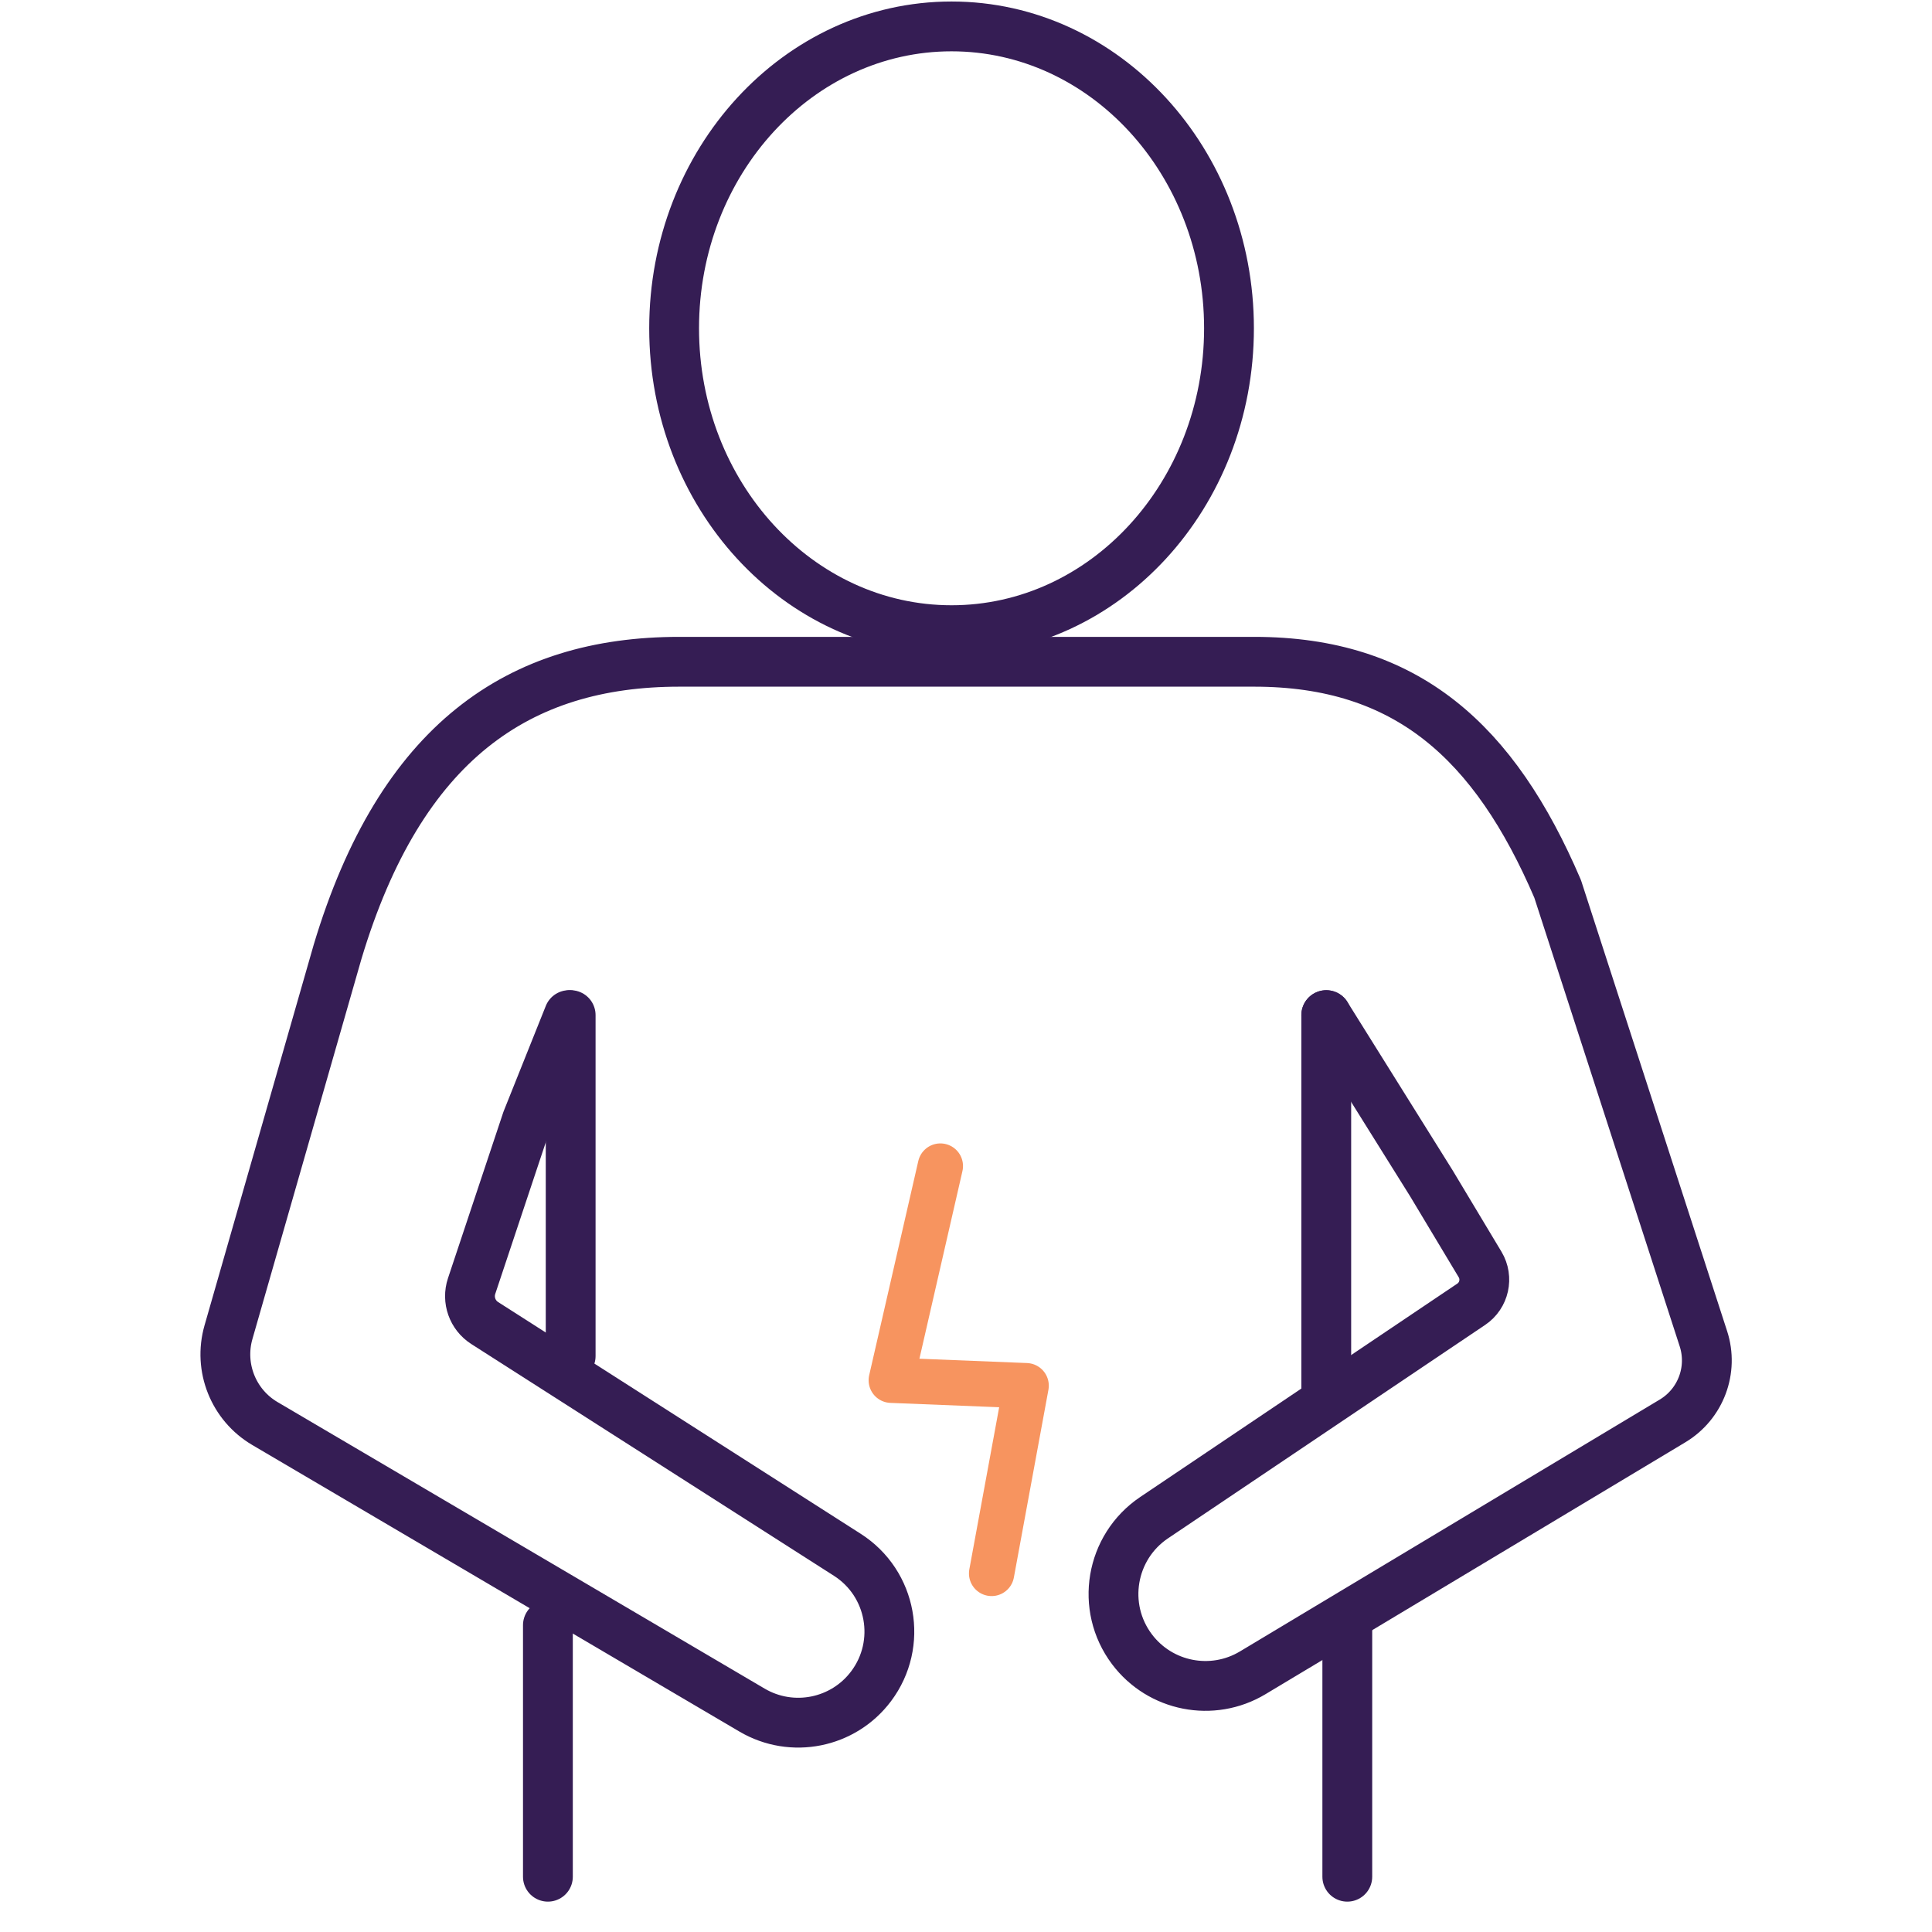
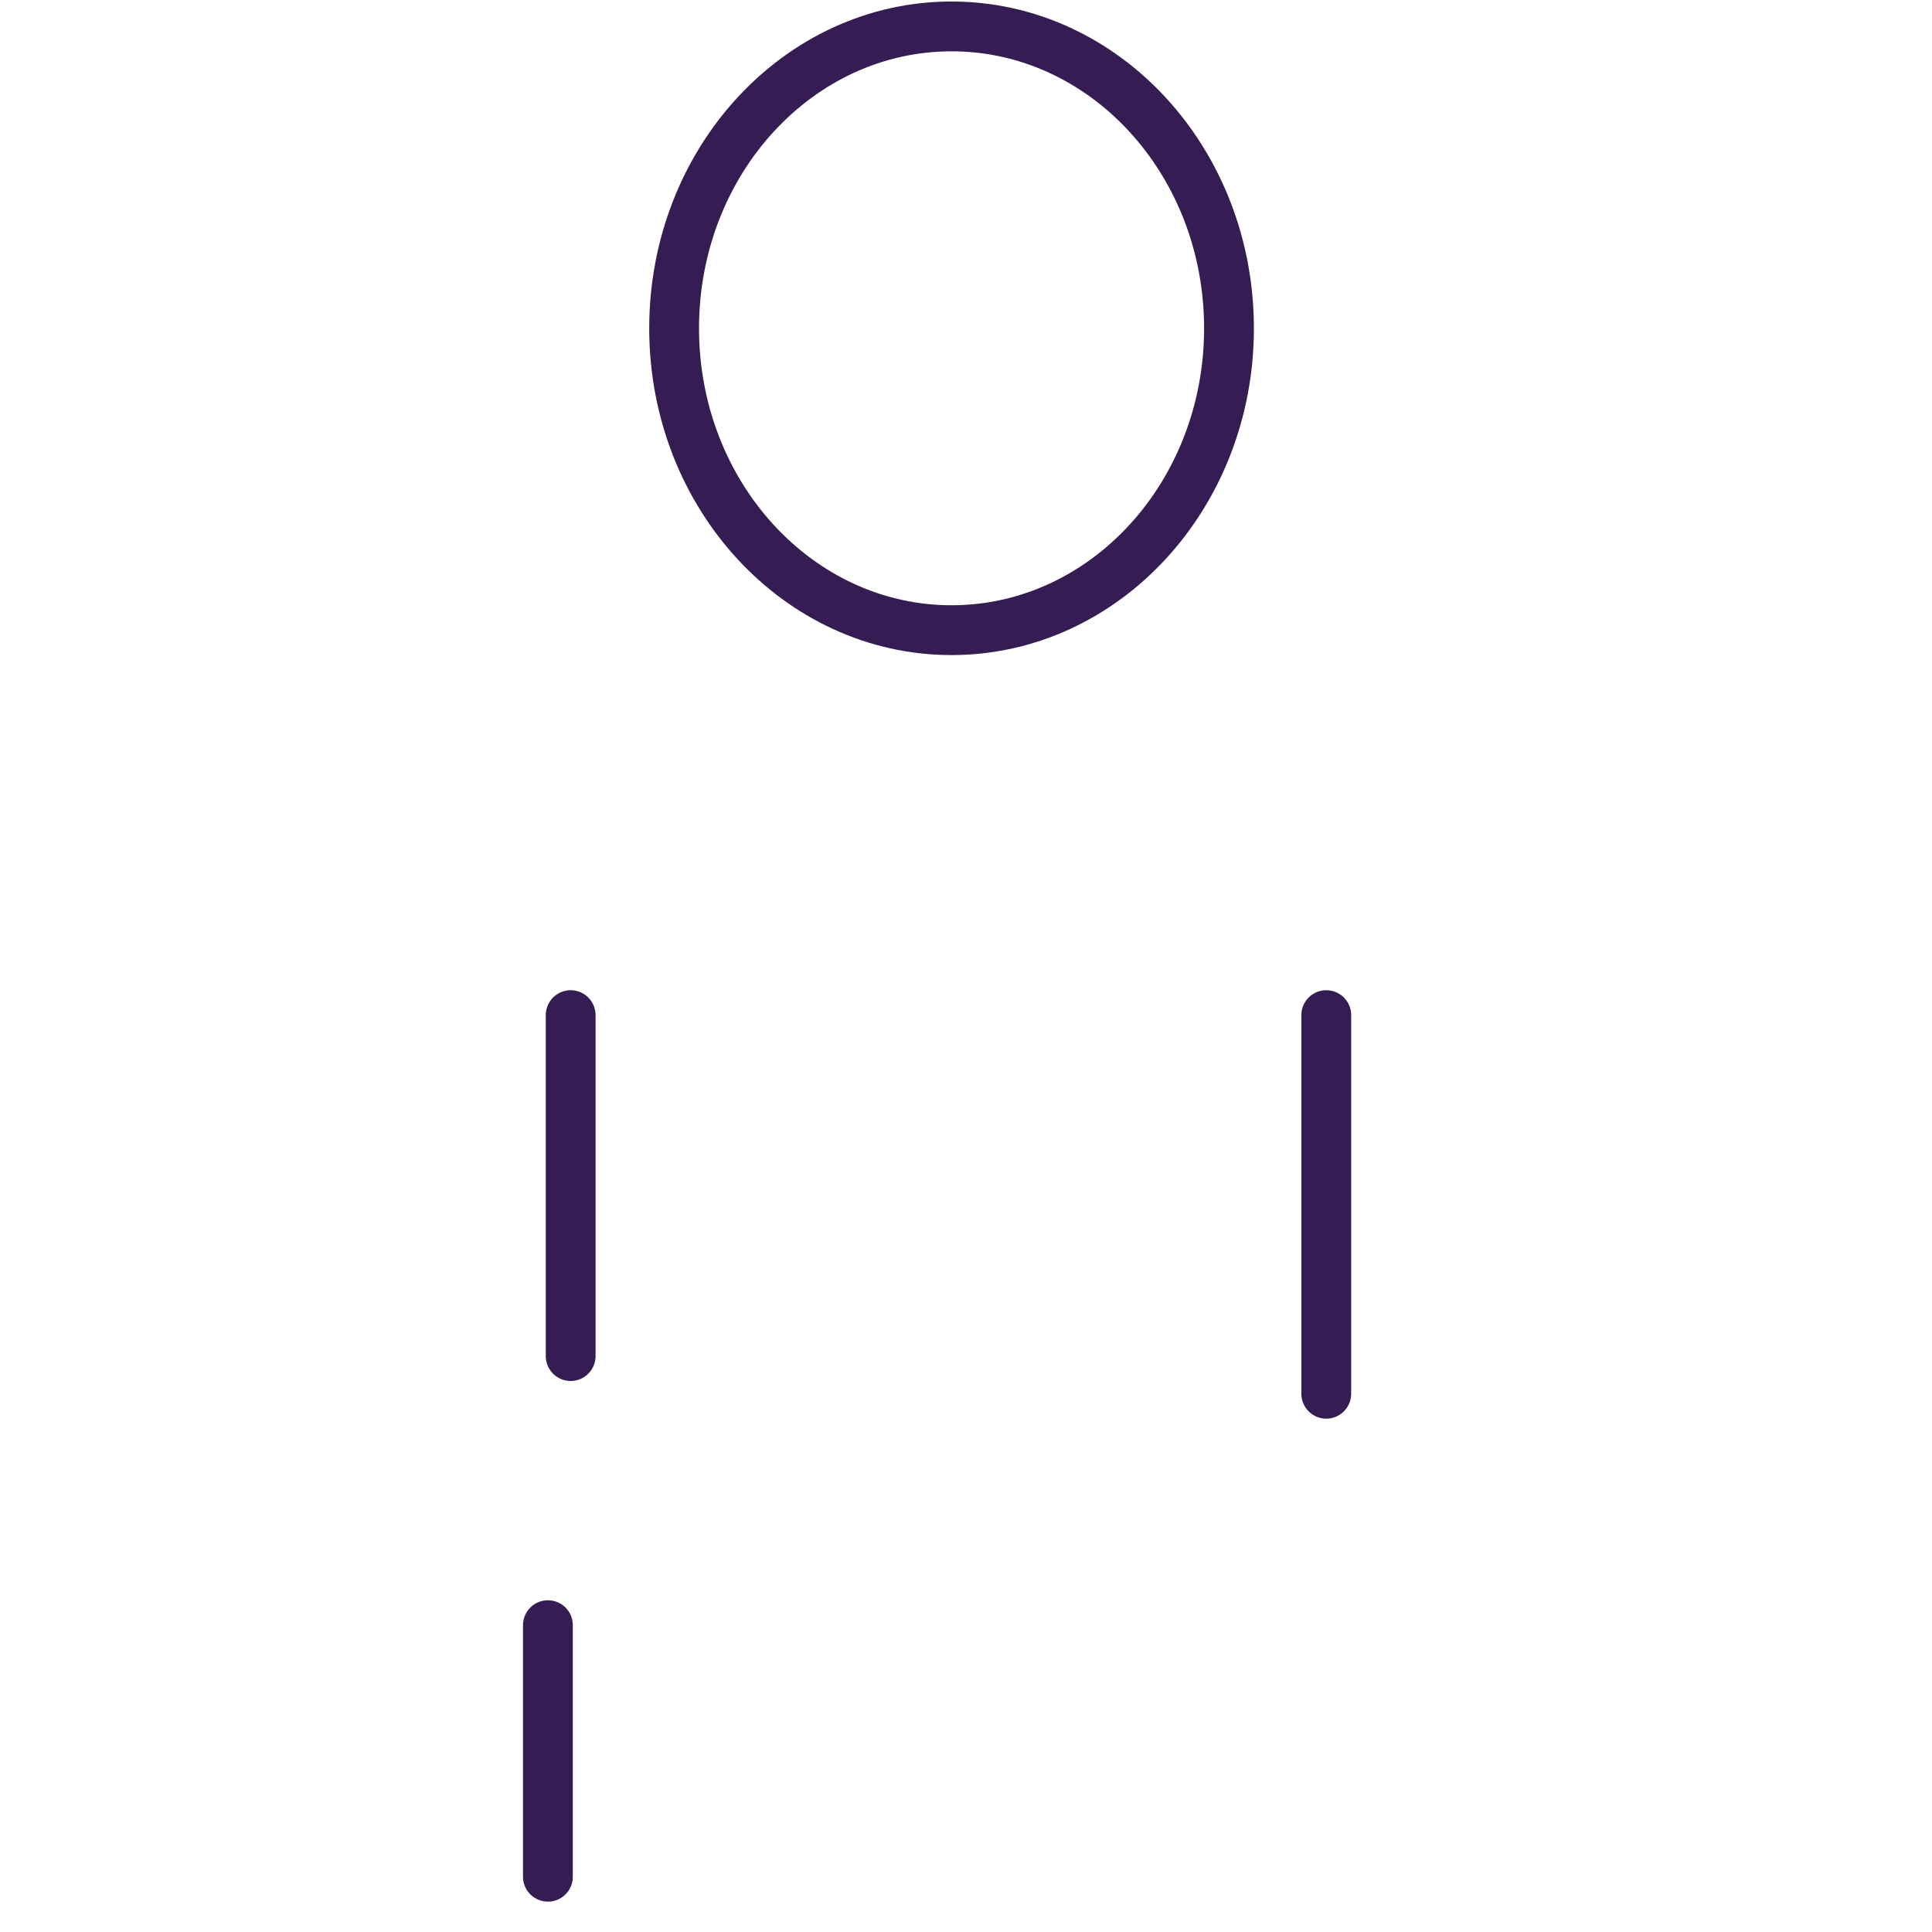
<svg xmlns="http://www.w3.org/2000/svg" width="64" height="64" viewBox="0 0 64 64" fill="none">
  <g clip-path="url(#clip0_90_10249)">
-     <path d="M18.847 33.627L17.453 37.111L15.623 42.602C15.47 43.061 15.648 43.566 16.056 43.827L28.068 51.504C29.548 52.449 29.911 54.453 28.857 55.858C27.935 57.088 26.237 57.428 24.912 56.649L8.778 47.158C7.731 46.543 7.234 45.297 7.569 44.13L11.181 31.536C13.272 24.568 17.192 21.922 22.501 21.922H29.287H33.692H41.549C46.596 21.922 49.509 24.568 51.599 29.446L56.427 44.345C56.763 45.38 56.339 46.509 55.407 47.069L41.498 55.414C40.16 56.217 38.431 55.878 37.495 54.63C36.449 53.235 36.785 51.249 38.231 50.275L48.736 43.206C49.169 42.915 49.298 42.335 49.03 41.888L47.418 39.202L43.934 33.627" stroke="#351D54" stroke-width="1.65" stroke-linecap="round" stroke-linejoin="round" />
    <path d="M31.521 20.875C36.597 20.875 40.712 16.398 40.712 10.875C40.712 5.352 36.597 0.875 31.521 0.875C26.446 0.875 22.331 5.352 22.331 10.875C22.331 16.398 26.446 20.875 31.521 20.875Z" stroke="#351D54" stroke-width="1.65" stroke-linecap="round" stroke-linejoin="round" />
    <path d="M18.904 33.627V44.922" stroke="#351D54" stroke-width="1.65" stroke-linecap="round" stroke-linejoin="round" />
    <path d="M18.15 53.836V62.169" stroke="#351D54" stroke-width="1.65" stroke-linecap="round" stroke-linejoin="round" />
-     <path d="M44.631 53.836V62.169" stroke="#351D54" stroke-width="1.65" stroke-linecap="round" stroke-linejoin="round" />
    <path d="M43.934 33.627V46.17" stroke="#351D54" stroke-width="1.65" stroke-linecap="round" stroke-linejoin="round" />
-     <path d="M32.848 52.122L33.993 45.902L29.524 45.723L31.151 38.627" stroke="#F7945F" stroke-width="1.5" stroke-linecap="round" stroke-linejoin="round" />
  </g>
  <defs>
    <clipPath id="clip0_90_10249">
      <rect width="64" height="64" fill="white" />
    </clipPath>
  </defs>
</svg>